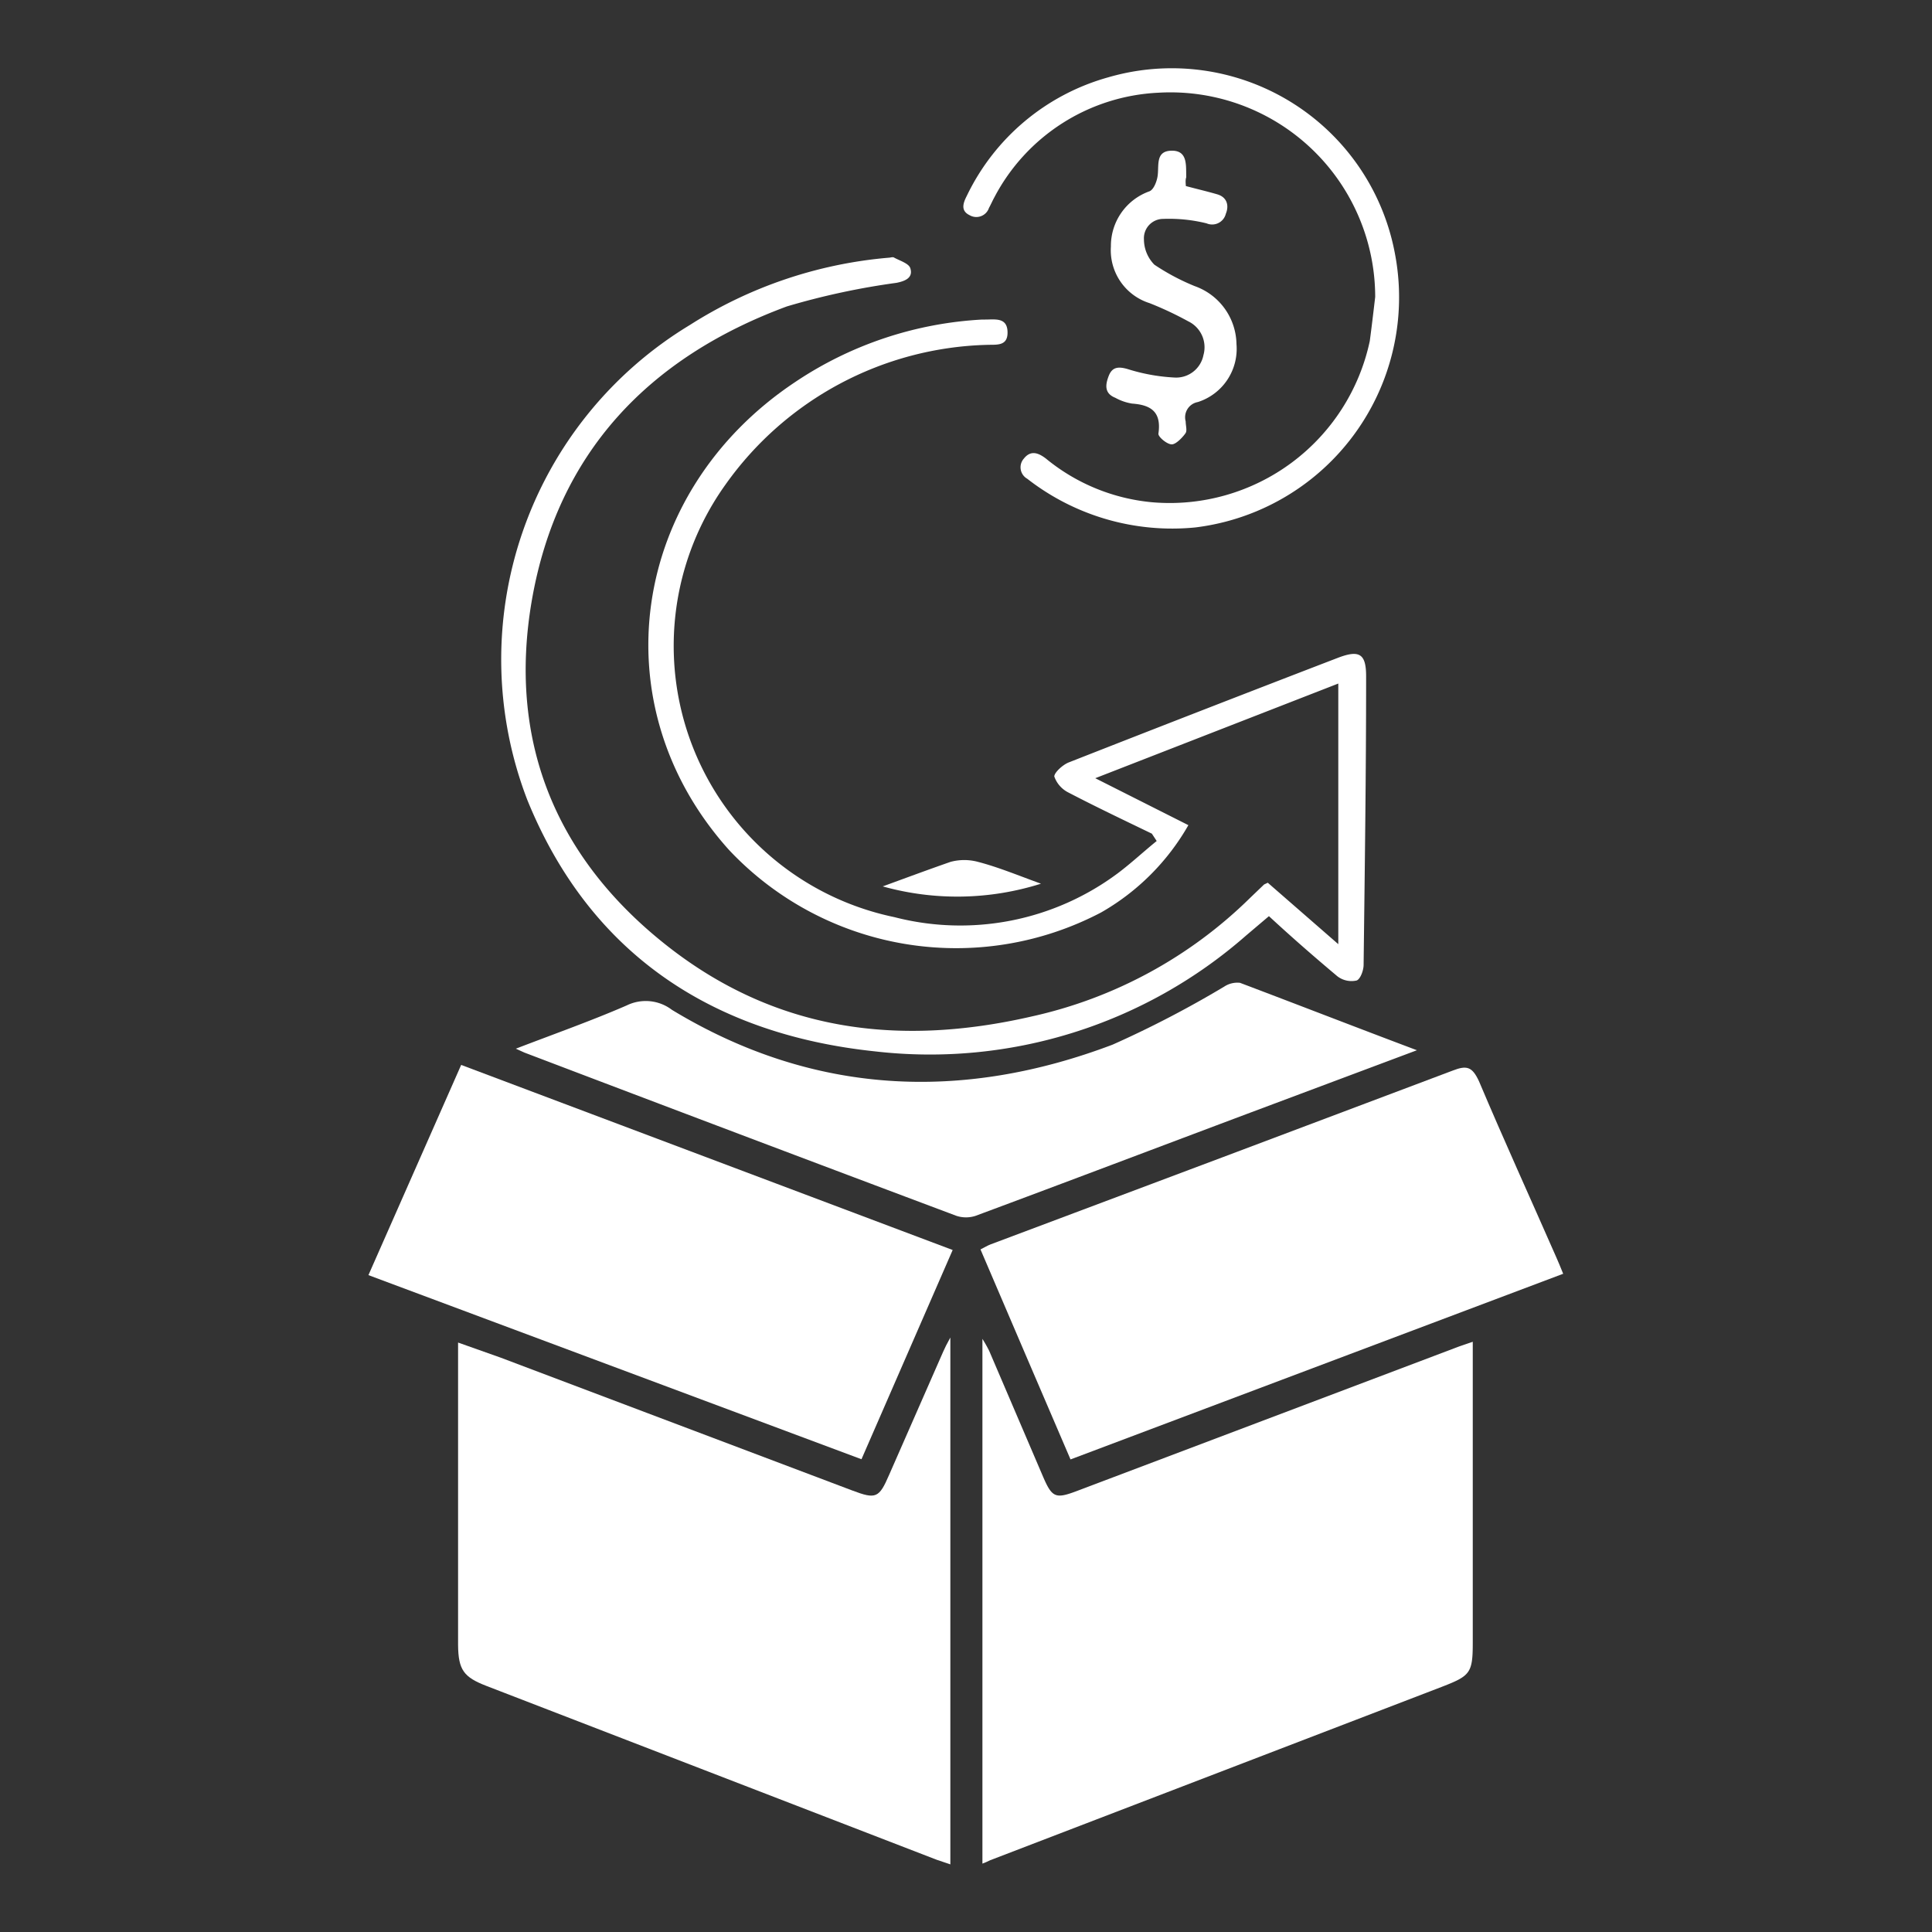
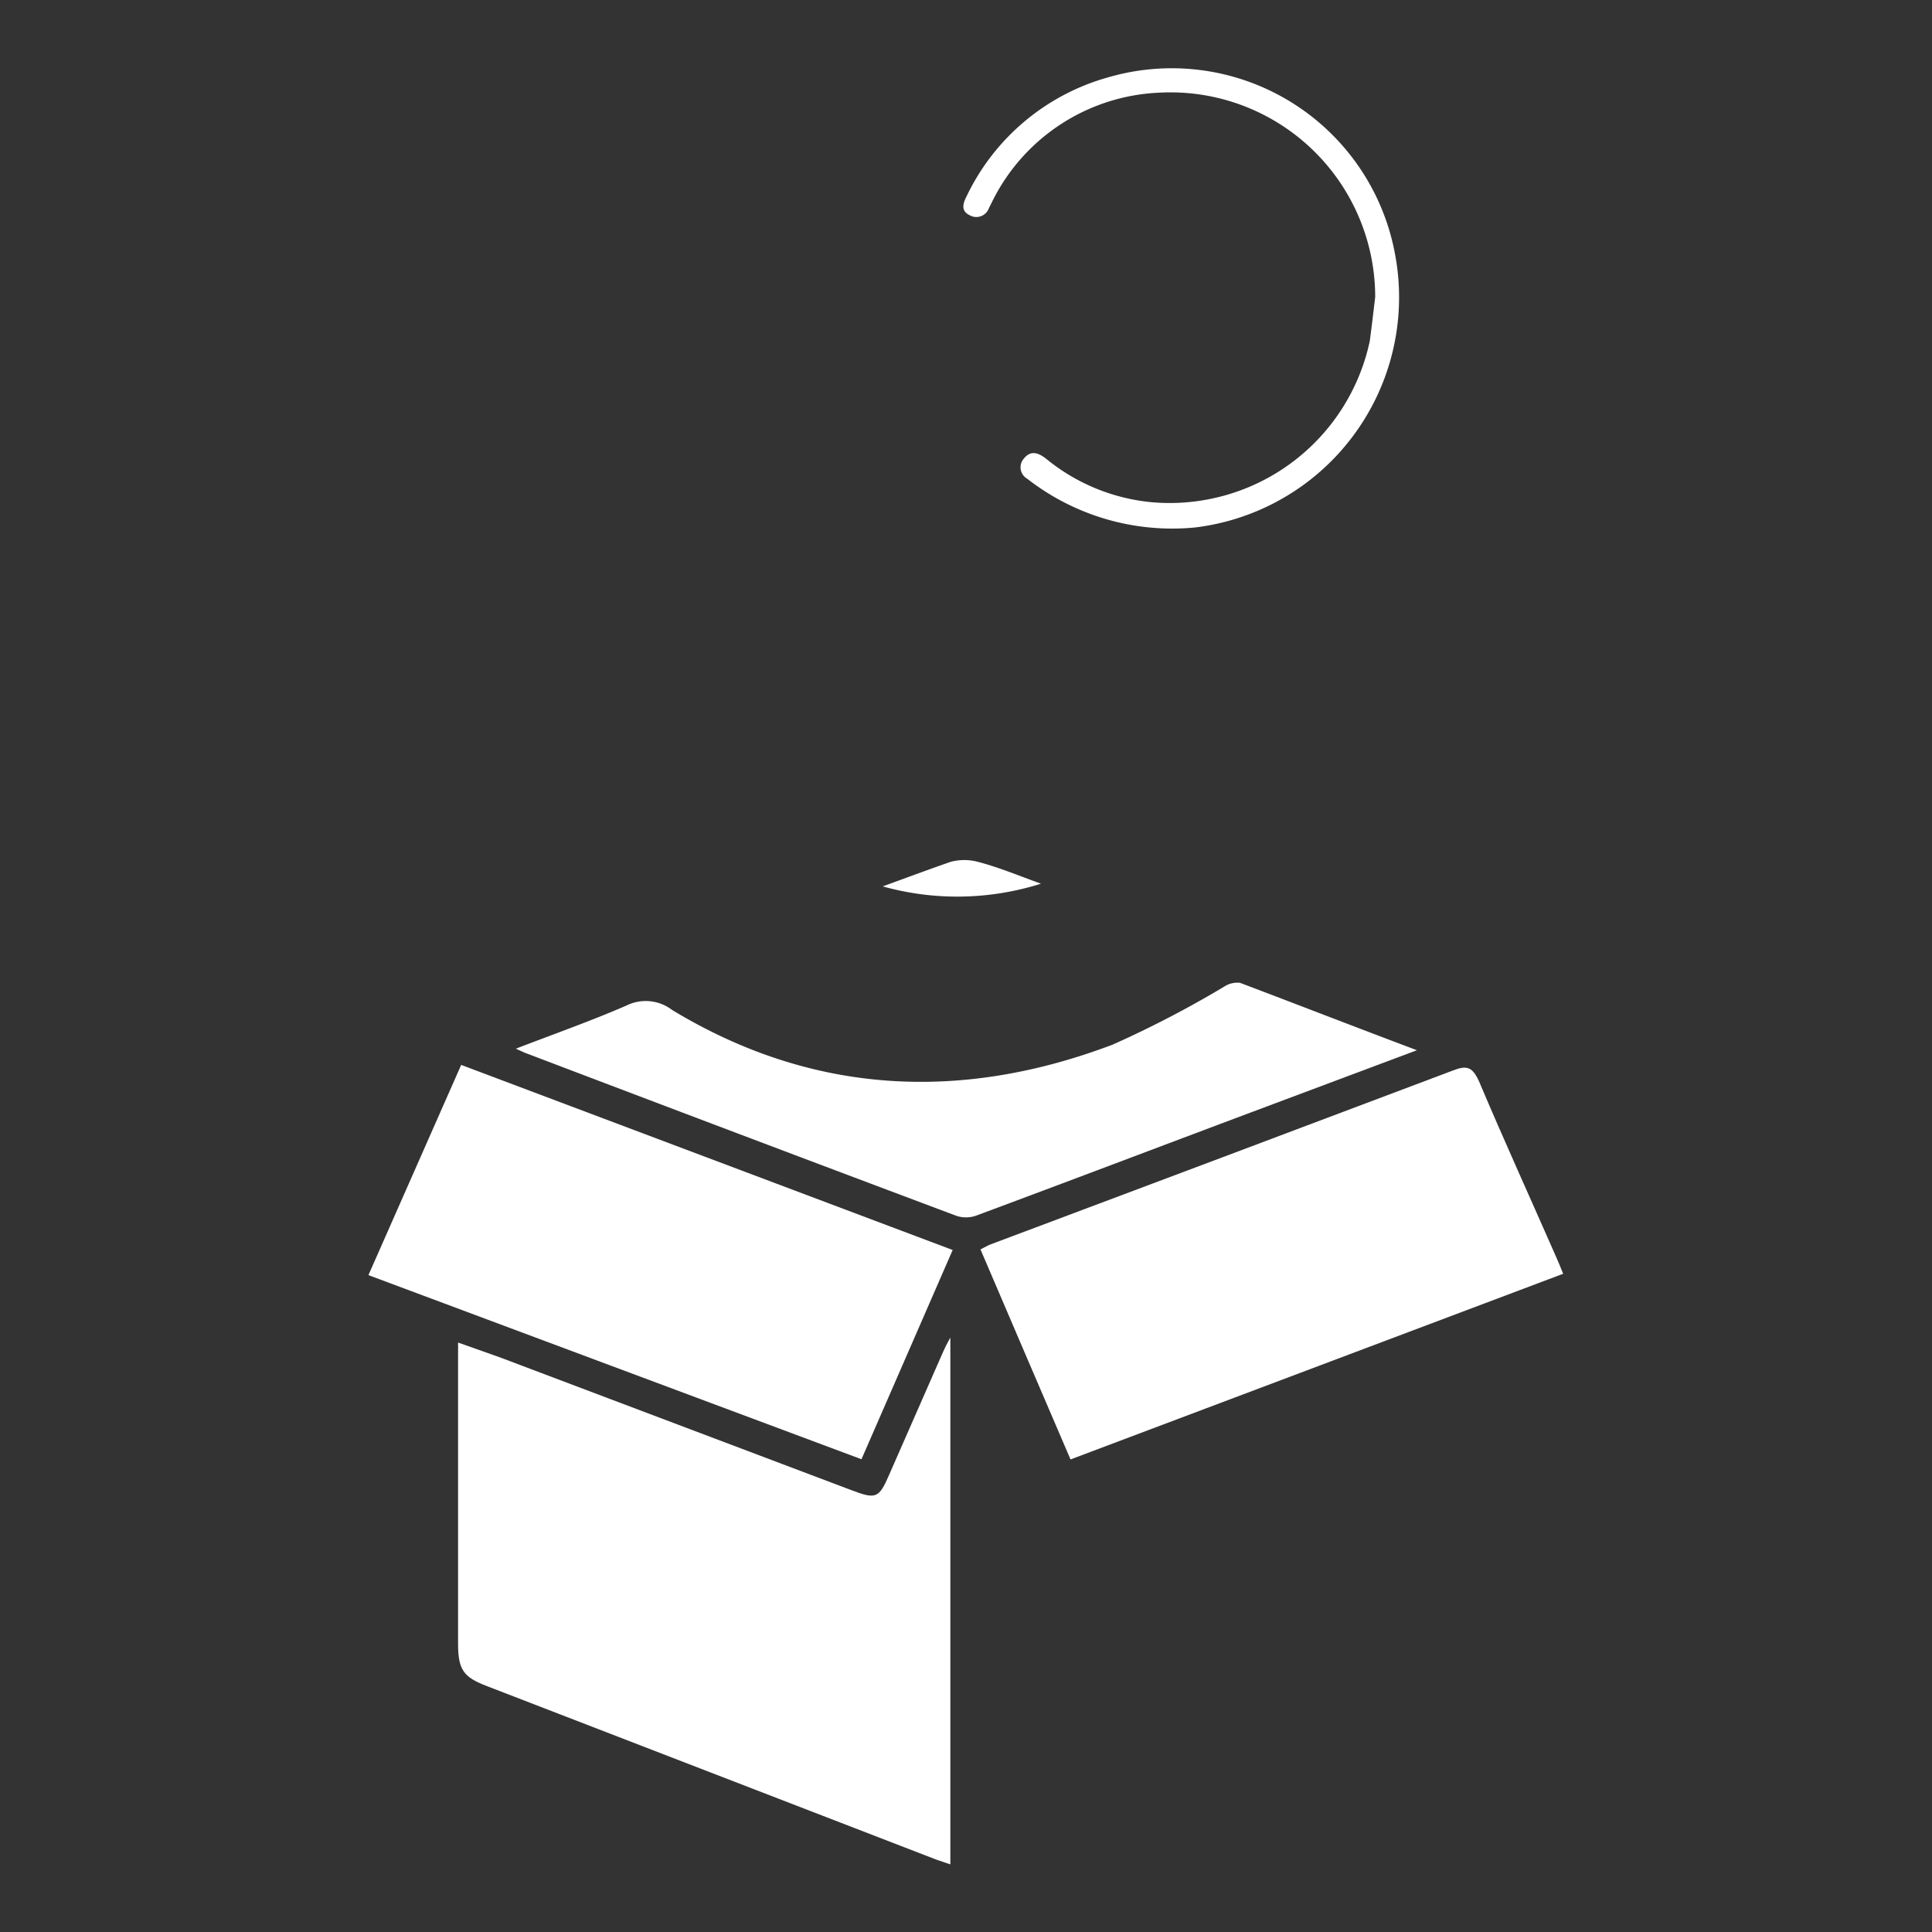
<svg xmlns="http://www.w3.org/2000/svg" id="Layer_1" data-name="Layer 1" viewBox="0 0 100 100">
  <rect x="0" y="0" width="100" height="100" fill="#333333" stroke="none" />
  <defs>
    <style>.cls-1{fill:#fff;}</style>
  </defs>
  <title>icons file</title>
  <path class="cls-1" d="M49.19,69.23V96.5l-.71-.24-23.31-9c-1.16-.45-1.45-.82-1.46-2.12,0-2.25,0-4.5,0-6.75V69.49l2.2.78,18.21,6.88c1.22.46,1.38.39,1.9-.81.93-2.13,1.87-4.25,2.8-6.38C48.91,69.76,49,69.57,49.19,69.23Z" />
-   <path class="cls-1" d="M50.85,96.46V69.3a7.08,7.08,0,0,1,.35.62L54,76.46c.46,1.06.64,1.13,1.75.71l19.78-7.48.7-.24c0,.27,0,.49,0,.72q0,7.44,0,14.87c0,1.55-.14,1.7-1.55,2.25l-23.44,9A3.58,3.58,0,0,1,50.85,96.46Z" />
  <path class="cls-1" d="M19.07,66l4.8-10.88,25.44,9.58L44.59,75.53Z" />
  <path class="cls-1" d="M55.41,75.54c-1.57-3.66-3.11-7.24-4.66-10.87.22-.11.36-.2.52-.26q12-4.5,23.93-9c.72-.28,1-.2,1.35.55,1.29,3.05,2.67,6.08,4,9.11.11.25.22.51.36.86Z" />
-   <path class="cls-1" d="M59.62,43.15c-1.45-.7-2.9-1.39-4.32-2.13a1.47,1.47,0,0,1-.73-.83c0-.2.42-.59.73-.72q6.95-2.73,13.92-5.41c1.16-.45,1.5-.22,1.49,1,0,5-.07,9.92-.13,14.88,0,.29-.17.74-.36.81a1.2,1.2,0,0,1-1-.22c-1.19-1-2.34-2-3.54-3.11l-1.18,1a24.81,24.81,0,0,1-19.2,6c-8.38-.88-14.74-5-18-13a20.23,20.23,0,0,1,8.41-24.6,22.74,22.74,0,0,1,10.28-3.48c.1,0,.22-.06.3,0,.3.16.76.3.83.55.15.49-.27.66-.72.75a37.82,37.82,0,0,0-5.67,1.22c-7.14,2.64-11.87,7.57-13.2,15.2-1.25,7.21,1.17,13.25,6.88,17.8s12.13,5.33,19,3.75a23.27,23.27,0,0,0,11.3-6.14l.72-.69.19-.09,3.65,3.18V35.38l-12.58,4.9,4.82,2.43a12.1,12.1,0,0,1-4.52,4.52A16.14,16.14,0,0,1,37.74,44C31,36.52,32.6,25.48,41.15,19.78a19.22,19.22,0,0,1,9.69-3.24H51c.51,0,1.13-.12,1.15.64s-.58.65-1.07.67a17.14,17.14,0,0,0-13.52,7.22,14.34,14.34,0,0,0,8.73,22.4,13.64,13.64,0,0,0,11.58-2.28c.69-.52,1.32-1.11,2-1.66Z" />
  <path class="cls-1" d="M73.34,54.36l-8.57,3.21C60,59.36,55.26,61.16,50.5,62.93a1.59,1.59,0,0,1-1,0q-11.19-4.2-22.36-8.45l-.44-.2c2-.77,3.9-1.44,5.74-2.24a2.24,2.24,0,0,1,2.34.23c7.29,4.42,15,4.76,22.81,1.8a54.38,54.38,0,0,0,5.77-3,1.24,1.24,0,0,1,.82-.2C67.17,52,70.15,53.16,73.34,54.36Z" />
  <path class="cls-1" d="M71.18,15.37A10.6,10.6,0,0,0,59.94,4.8a10.12,10.12,0,0,0-8.47,5.41c-.1.18-.18.37-.28.55a.69.69,0,0,1-1,.38c-.48-.23-.34-.63-.15-1A11.56,11.56,0,0,1,57.37,4,11.75,11.75,0,0,1,72.2,13.12,12,12,0,0,1,61.87,27.3a12.2,12.2,0,0,1-8.7-2.52A.68.68,0,0,1,53,23.73c.36-.45.76-.28,1.13,0A10.11,10.11,0,0,0,59.67,26,10.59,10.59,0,0,0,70.9,17.65C71,16.9,71.09,16.13,71.18,15.37Z" />
-   <path class="cls-1" d="M61.38,9.63c.6.16,1.12.28,1.63.43s.61.59.44,1a.73.73,0,0,1-1,.5,8.09,8.09,0,0,0-2.24-.23,1,1,0,0,0-1,1.06,1.88,1.88,0,0,0,.54,1.31,11.57,11.57,0,0,0,2.09,1.11,3.24,3.24,0,0,1,2.16,3,2.89,2.89,0,0,1-2,3,.8.8,0,0,0-.63,1c0,.2.08.47,0,.6s-.47.59-.72.59-.72-.4-.69-.56c.16-1.11-.37-1.48-1.36-1.55a2.65,2.65,0,0,1-.87-.3c-.58-.23-.52-.68-.34-1.14s.5-.49,1-.34a9.68,9.68,0,0,0,2.38.43,1.44,1.44,0,0,0,1.52-1.16,1.49,1.49,0,0,0-.79-1.75,17.54,17.54,0,0,0-2-.94,2.87,2.87,0,0,1-2-2.93,3,3,0,0,1,2-2.86c.21-.09.36-.47.41-.74.1-.55-.14-1.34.72-1.36s.75.77.77,1.37C61.35,9.32,61.37,9.47,61.38,9.63Z" />
  <path class="cls-1" d="M53.88,45.74a14.36,14.36,0,0,1-8.19.14C47,45.4,48.08,45,49.2,44.61a2.74,2.74,0,0,1,1.42,0C51.66,44.88,52.67,45.3,53.88,45.74Z" />
</svg>